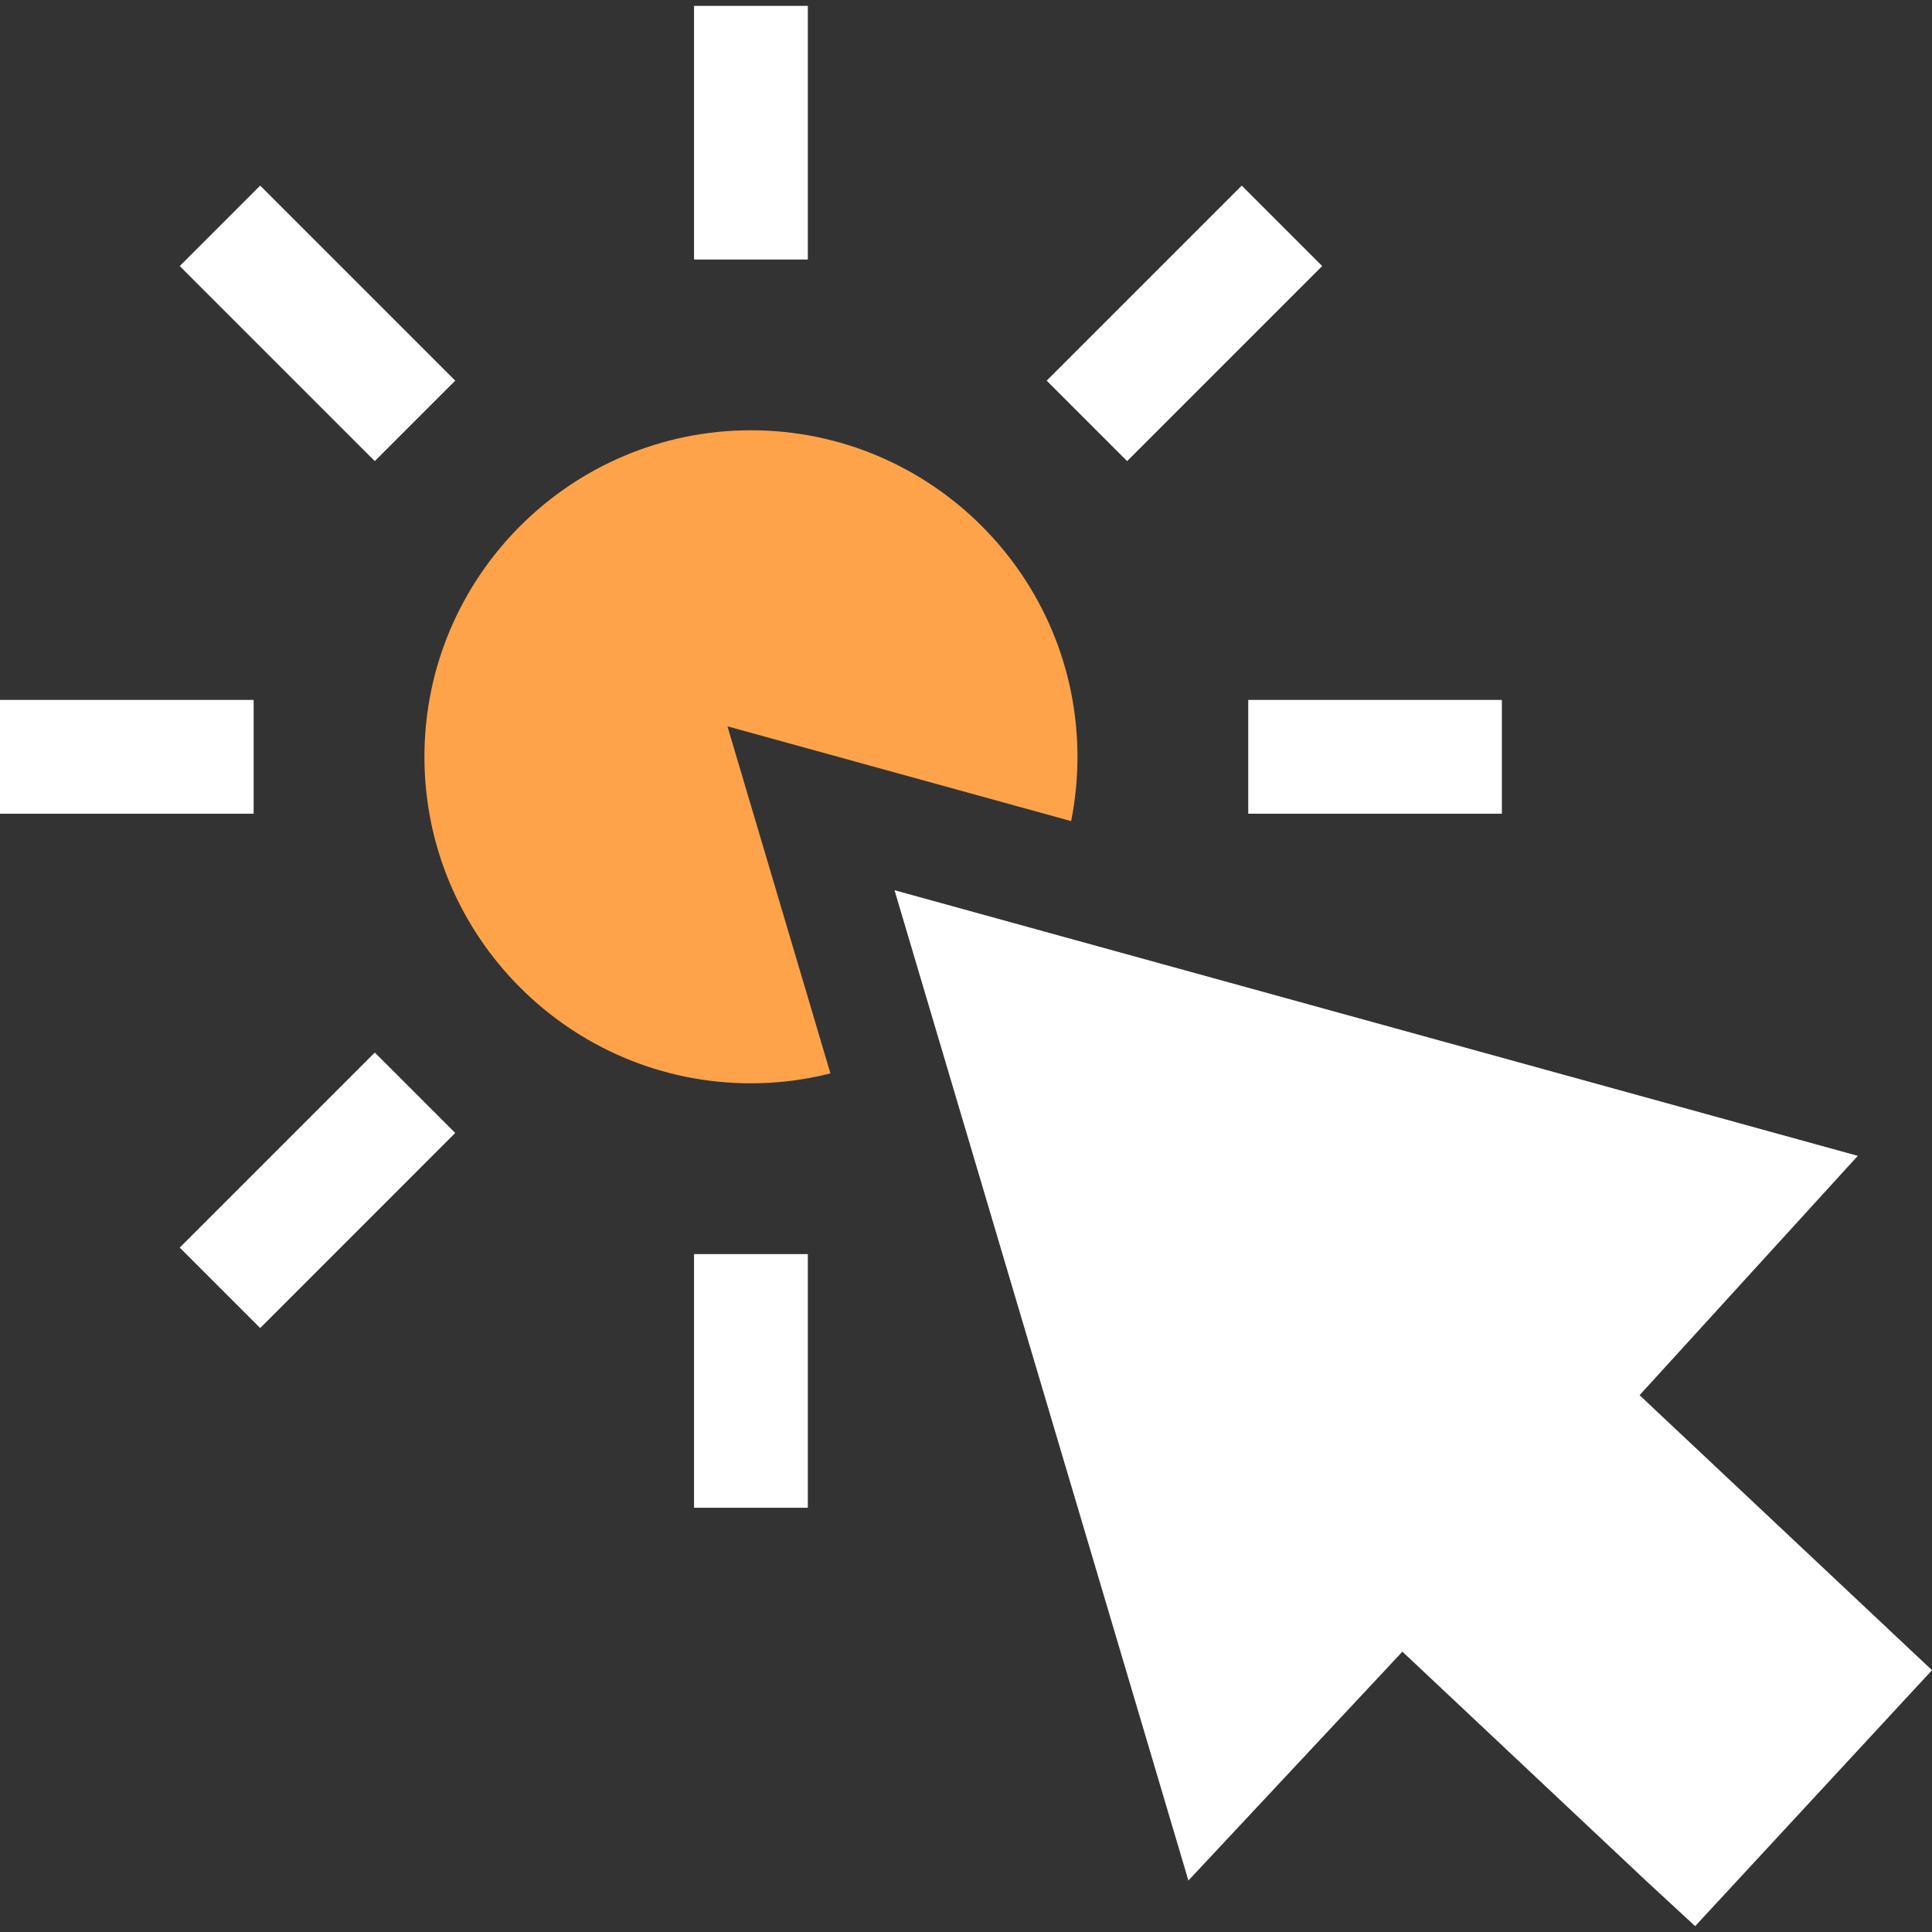
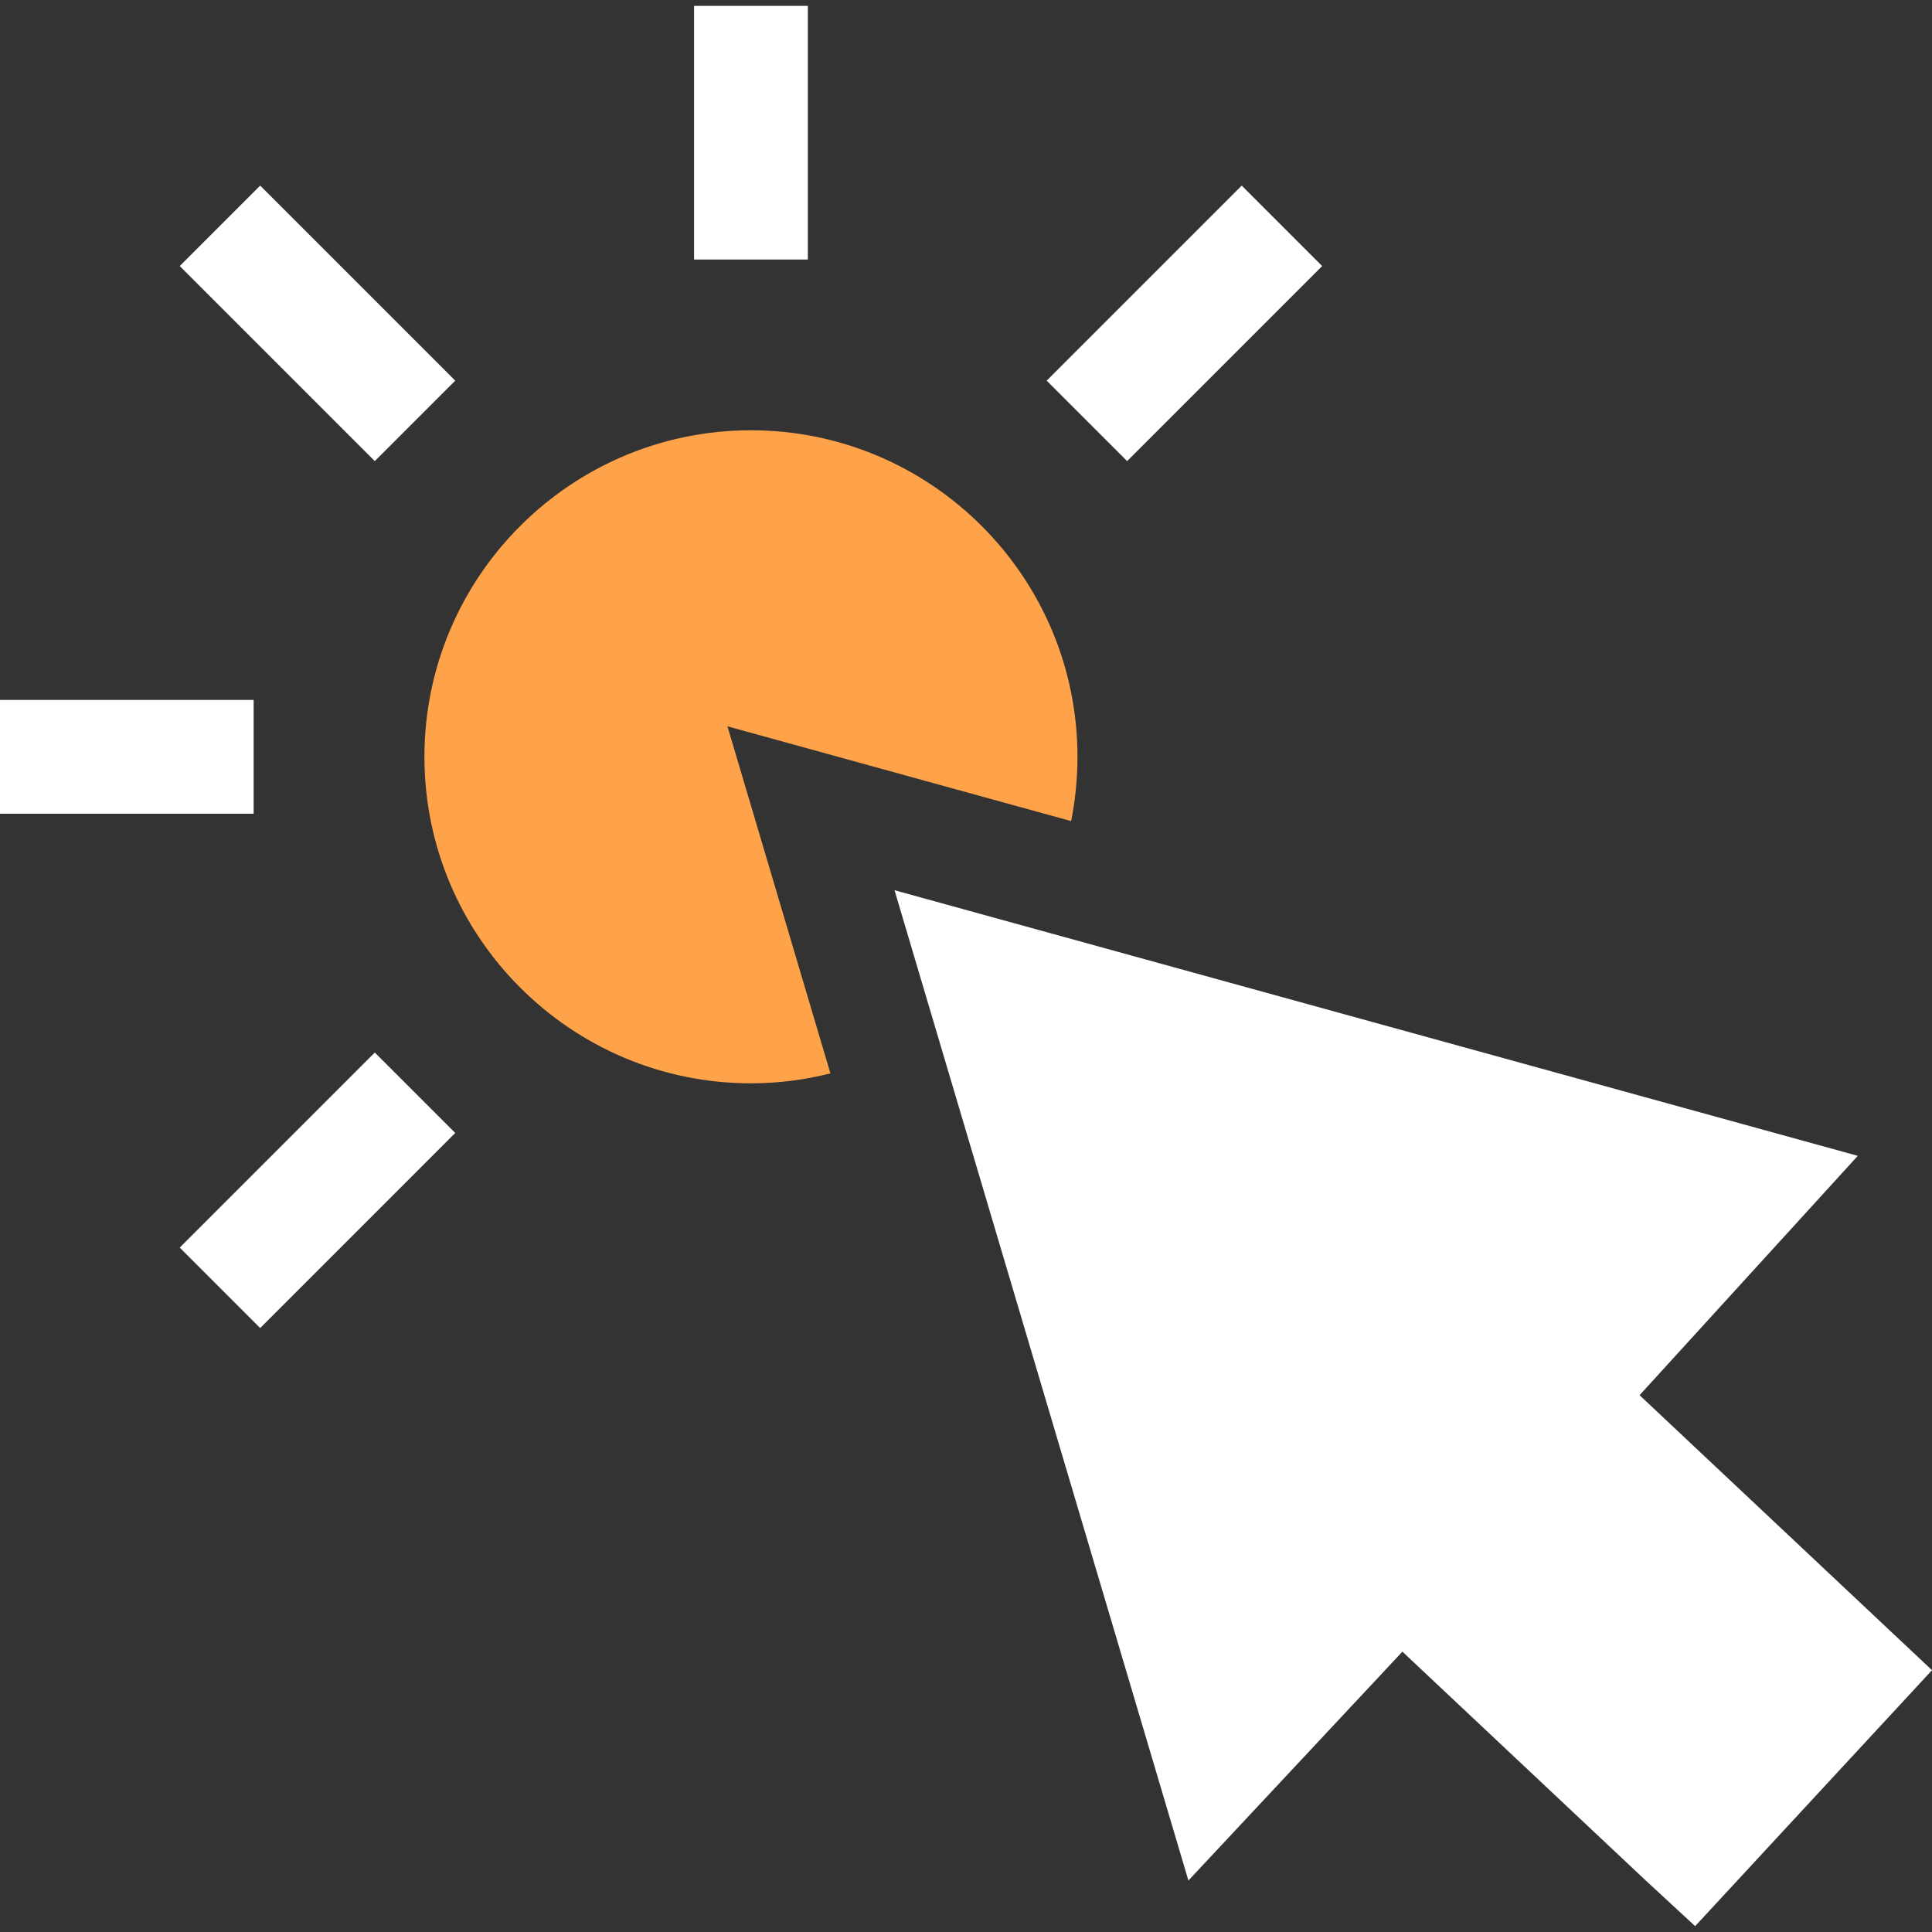
<svg xmlns="http://www.w3.org/2000/svg" width="76" height="76" viewBox="0 0 76 76" fill="none">
  <rect x="0" y="0" width="76" height="76" fill="#333333" stroke="none" />
  <path d="M-1.95651e-07 27.533L0 32.009L9.978 32.009L9.978 27.533L-1.95651e-07 27.533Z" fill="white" />
-   <path d="M49.103 27.533L49.103 32.009L59.08 32.009L59.08 27.533L49.103 27.533Z" fill="white" />
  <path d="M27.302 0.231L27.302 10.209L31.778 10.209L31.778 0.231L27.302 0.231Z" fill="white" />
-   <path d="M27.302 49.333L27.302 59.311L31.778 59.311L31.778 49.333L27.302 49.333Z" fill="white" />
  <path d="M7.07 10.466L14.743 18.139L17.908 14.974L10.235 7.301L7.07 10.466Z" fill="white" />
  <path d="M41.173 14.974L44.338 18.139L52.011 10.466L48.846 7.301L41.173 14.974Z" fill="white" />
  <path d="M7.07 49.077L10.235 52.242L17.908 44.568L14.743 41.404L7.07 49.077Z" fill="white" />
  <path d="M16.696 29.771C16.696 36.853 22.458 42.615 29.54 42.615C30.601 42.615 31.651 42.481 32.667 42.225L28.616 28.572L42.136 32.3C42.3 31.475 42.385 30.629 42.385 29.771C42.385 22.688 36.623 16.926 29.54 16.926C22.458 16.926 16.696 22.688 16.696 29.771Z" fill="#FFA34A" />
  <path d="M76 65.701L64.497 54.883L73.081 45.468L35.188 35.019L46.749 73.975L55.167 64.972L64.737 73.972L66.683 75.769L76 65.701Z" fill="white" />
</svg>